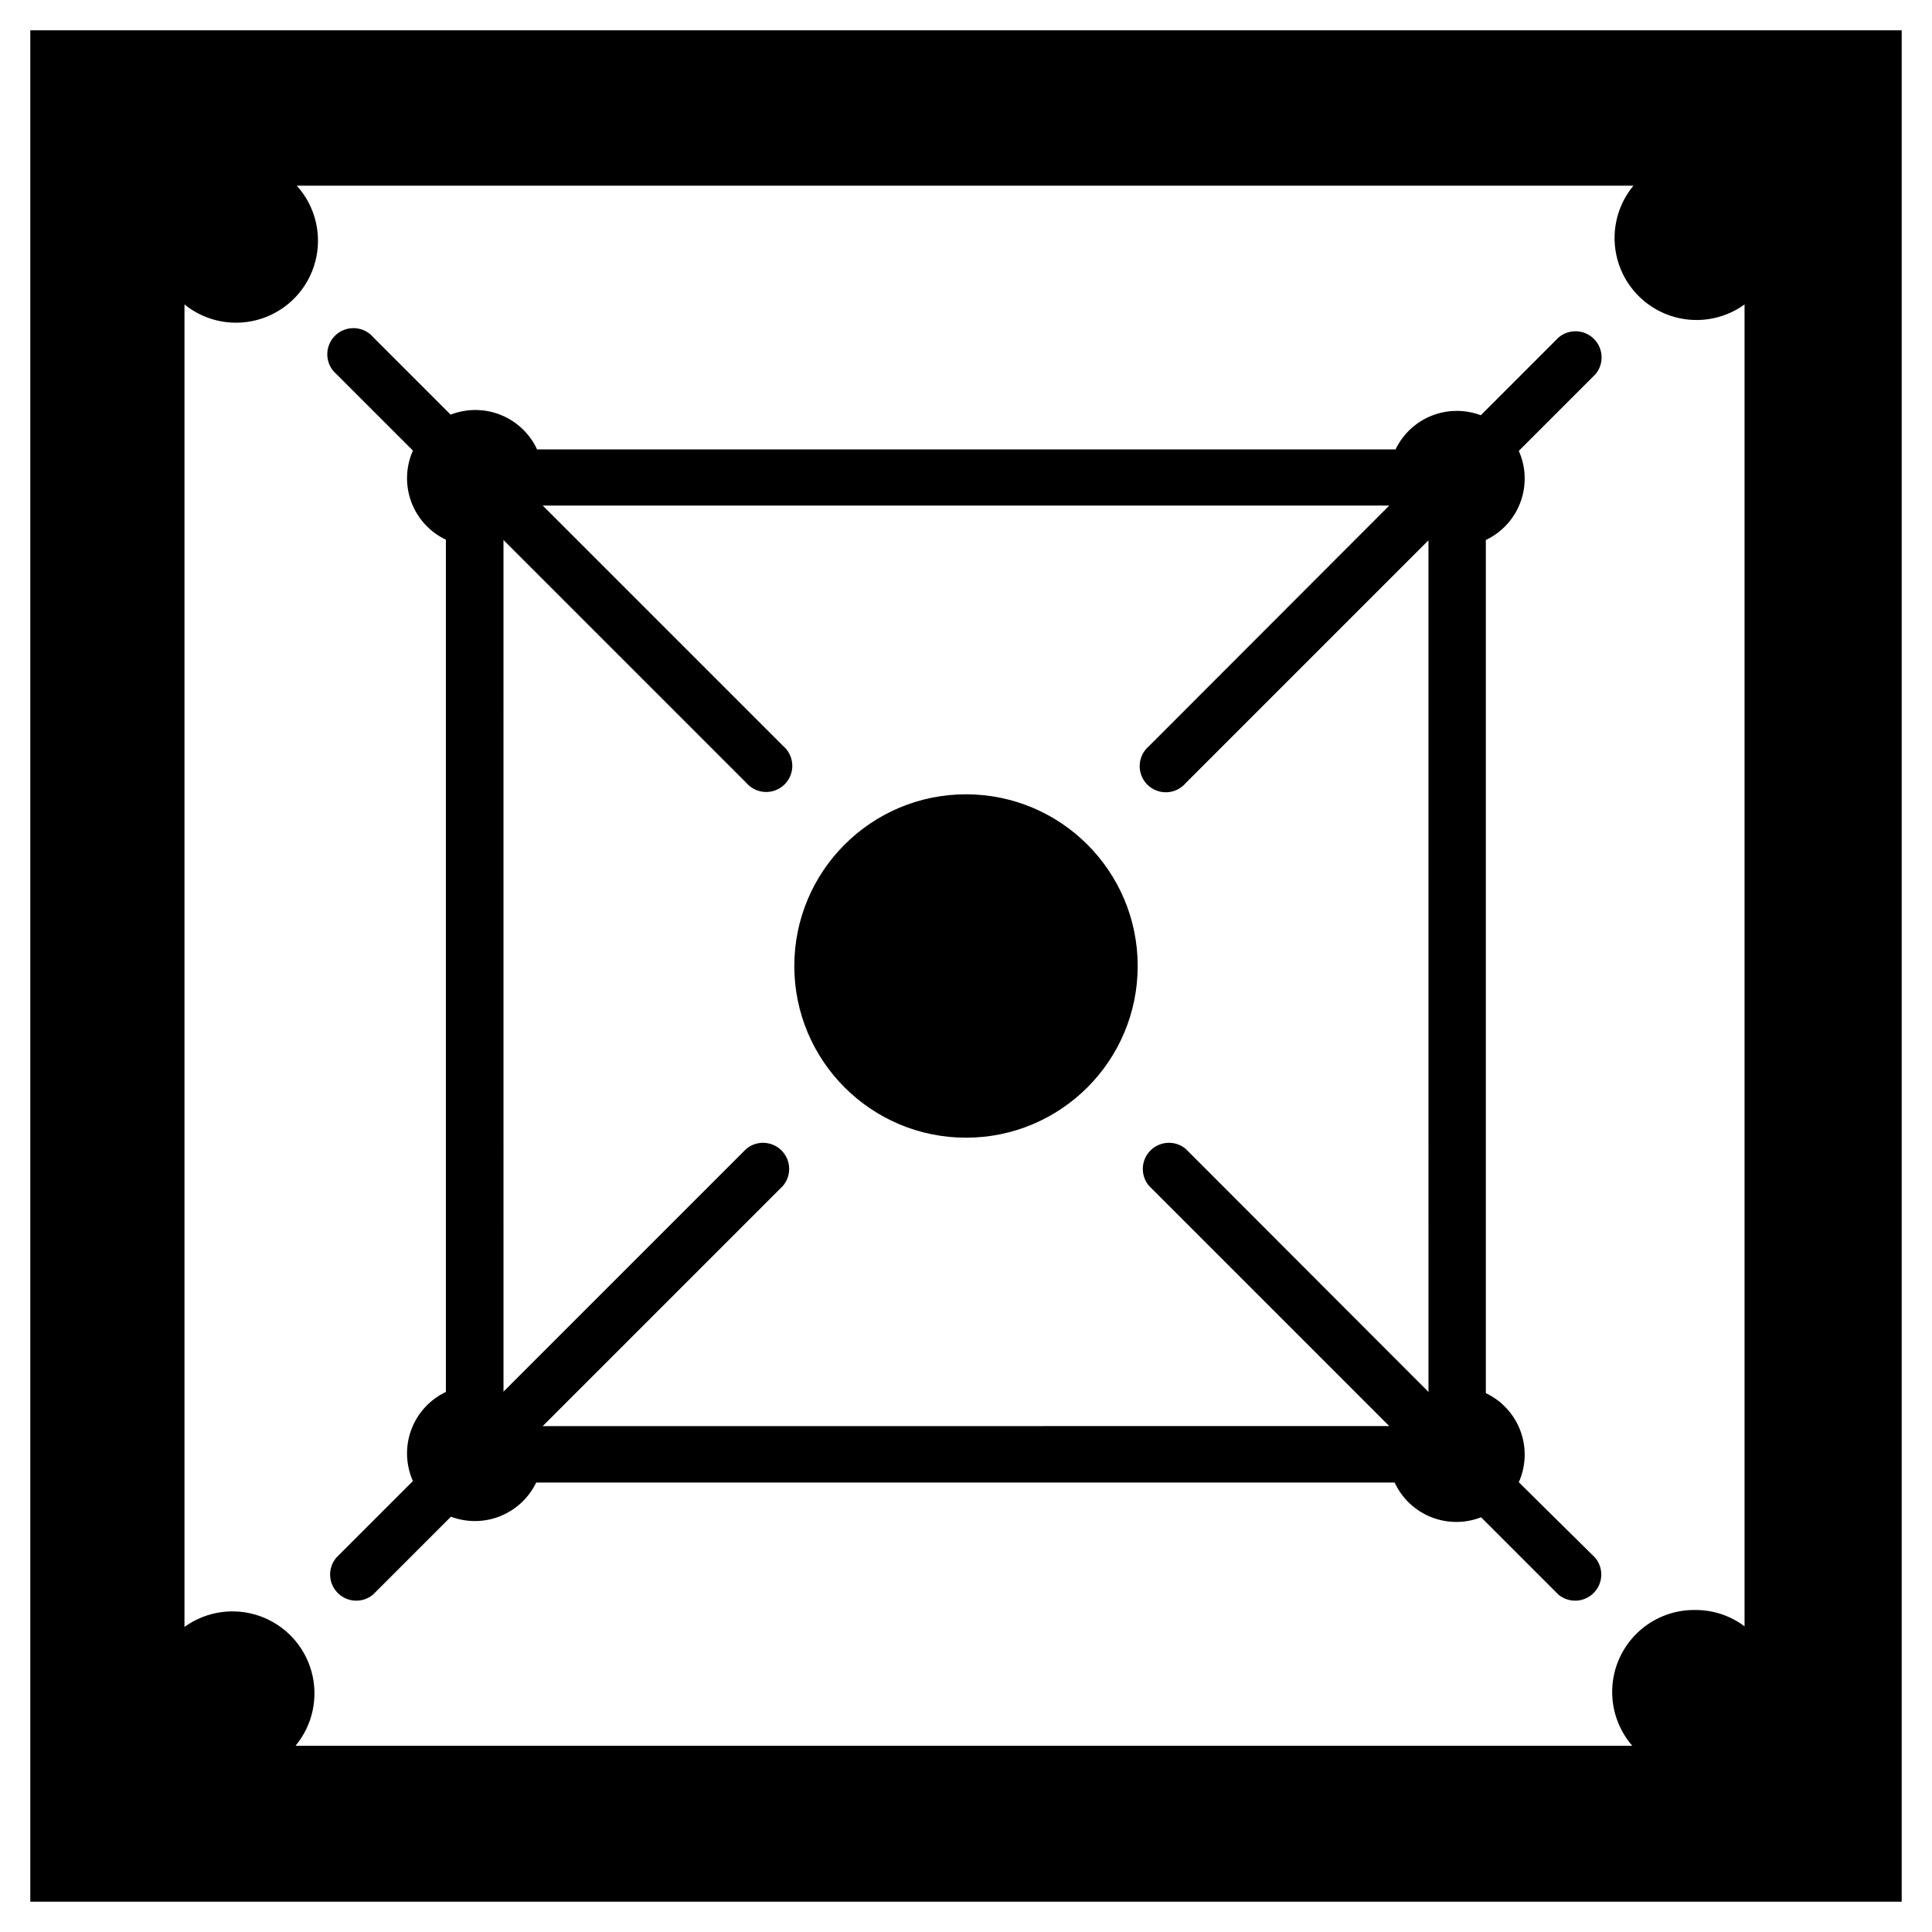
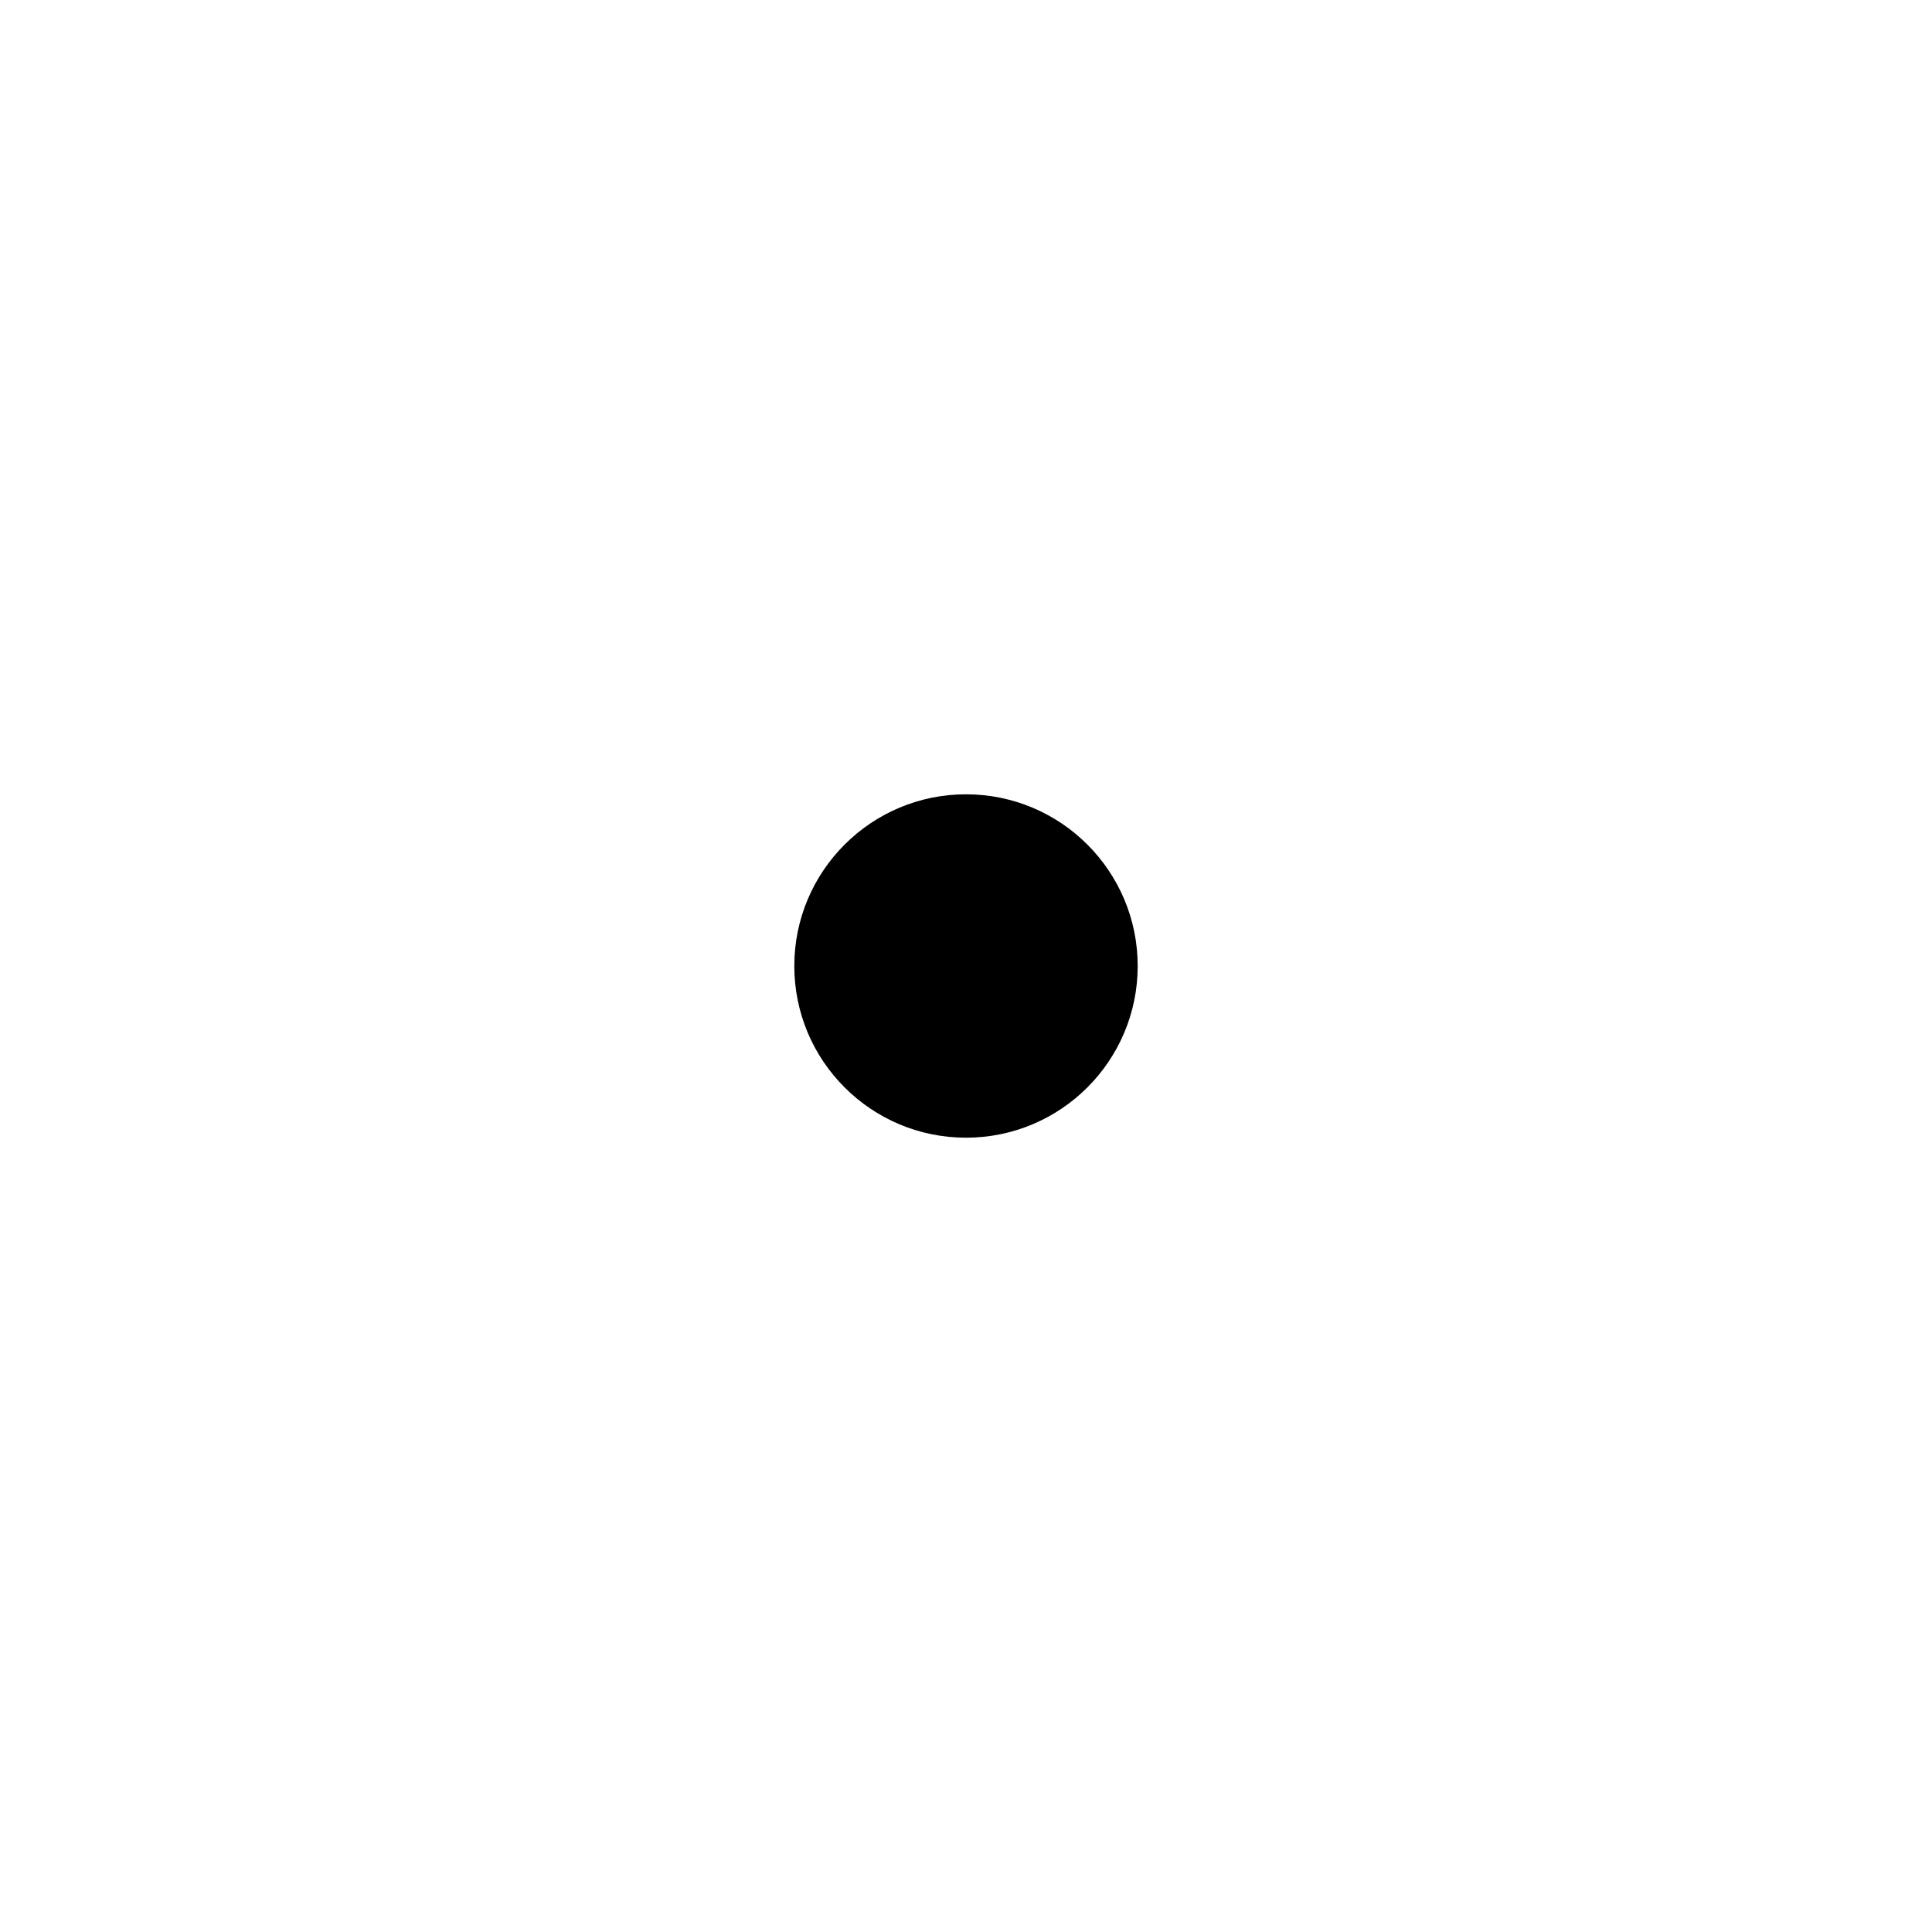
<svg xmlns="http://www.w3.org/2000/svg" fill="#000000" width="800px" height="800px" version="1.1" viewBox="144 144 512 512">
  <g>
-     <path d="m152.03 152.03v495.94h495.94v-495.94zm440.83 418.63c-5.574 0.027-10.926 2.195-14.945 6.059-4.019 3.859-6.402 9.121-6.652 14.688-0.25 5.57 1.648 11.02 5.301 15.23h-354.24 0.004c4.543-5.473 6.117-12.824 4.219-19.68-1.898-6.856-7.035-12.344-13.746-14.699-6.711-2.356-14.148-1.277-19.914 2.891v-350.46c5.727 4.629 13.406 6.043 20.406 3.754 7-2.285 12.363-7.961 14.25-15.078 1.891-7.117 0.043-14.707-4.902-20.164h354.24c-4.543 5.473-6.117 12.824-4.219 19.68 1.898 6.852 7.031 12.344 13.742 14.699 6.715 2.356 14.152 1.277 19.918-2.891v350.3c-3.789-2.848-8.406-4.367-13.145-4.328z" />
    <path d="m445.5 400c0 25.129-20.371 45.5-45.5 45.5s-45.5-20.371-45.5-45.5 20.371-45.5 45.5-45.5 45.5 20.371 45.5 45.5" />
-     <path d="m546.5 536.81c1.914-4.297 2.07-9.172 0.438-13.586-1.633-4.41-4.926-8.012-9.176-10.027v-226.09c4.25-2.016 7.543-5.617 9.176-10.027 1.633-4.414 1.477-9.289-0.438-13.59l20.309-20.309h0.004c2.316-2.75 2.144-6.82-0.402-9.363-2.543-2.543-6.609-2.715-9.359-0.398l-20.625 20.625c-4.219-1.586-8.875-1.535-13.055 0.137-4.184 1.676-7.586 4.859-9.539 8.918h-227.5c-1.93-4.164-5.375-7.434-9.633-9.145-4.254-1.711-9.004-1.734-13.277-0.066l-20.469-20.469h0.004c-1.25-1.484-3.066-2.375-5.004-2.457s-3.82 0.652-5.191 2.023c-1.375 1.371-2.106 3.254-2.023 5.191 0.082 1.941 0.973 3.754 2.457 5.004l20.23 20.23c-1.914 4.301-2.07 9.176-0.438 13.586 1.633 4.414 4.926 8.012 9.176 10.031v225.85c-4.25 2.019-7.543 5.617-9.176 10.031-1.633 4.41-1.477 9.289 0.438 13.586l-20.309 20.309c-2.32 2.75-2.148 6.82 0.398 9.363 2.543 2.543 6.609 2.719 9.359 0.398l20.625-20.625c4.219 1.586 8.875 1.539 13.055-0.137 4.184-1.676 7.586-4.856 9.539-8.914h227.5c1.93 4.16 5.371 7.43 9.629 9.141 4.254 1.711 9.004 1.734 13.277 0.066l20.469 20.469h-0.004c2.754 2.32 6.82 2.144 9.363-0.398s2.719-6.613 0.398-9.363zm-258.68-14.875 63.688-63.688c2.316-2.75 2.144-6.816-0.398-9.359-2.547-2.547-6.613-2.719-9.363-0.402l-64.312 64.312-0.004-225.69 64.316 64.316c1.25 1.48 3.062 2.371 5 2.457 1.941 0.082 3.824-0.652 5.195-2.023 1.371-1.371 2.106-3.258 2.023-5.195-0.082-1.938-0.977-3.75-2.457-5l-63.684-63.684h224.35l-63.688 63.762c-1.48 1.25-2.371 3.062-2.457 5-0.082 1.941 0.652 3.824 2.023 5.195 1.371 1.371 3.258 2.106 5.195 2.023 1.938-0.082 3.75-0.977 5-2.457l64.312-64.312 0.004 225.69-64.316-64.395c-2.75-2.316-6.816-2.144-9.359 0.402-2.547 2.543-2.719 6.609-0.402 9.359l63.684 63.684z" />
  </g>
</svg>